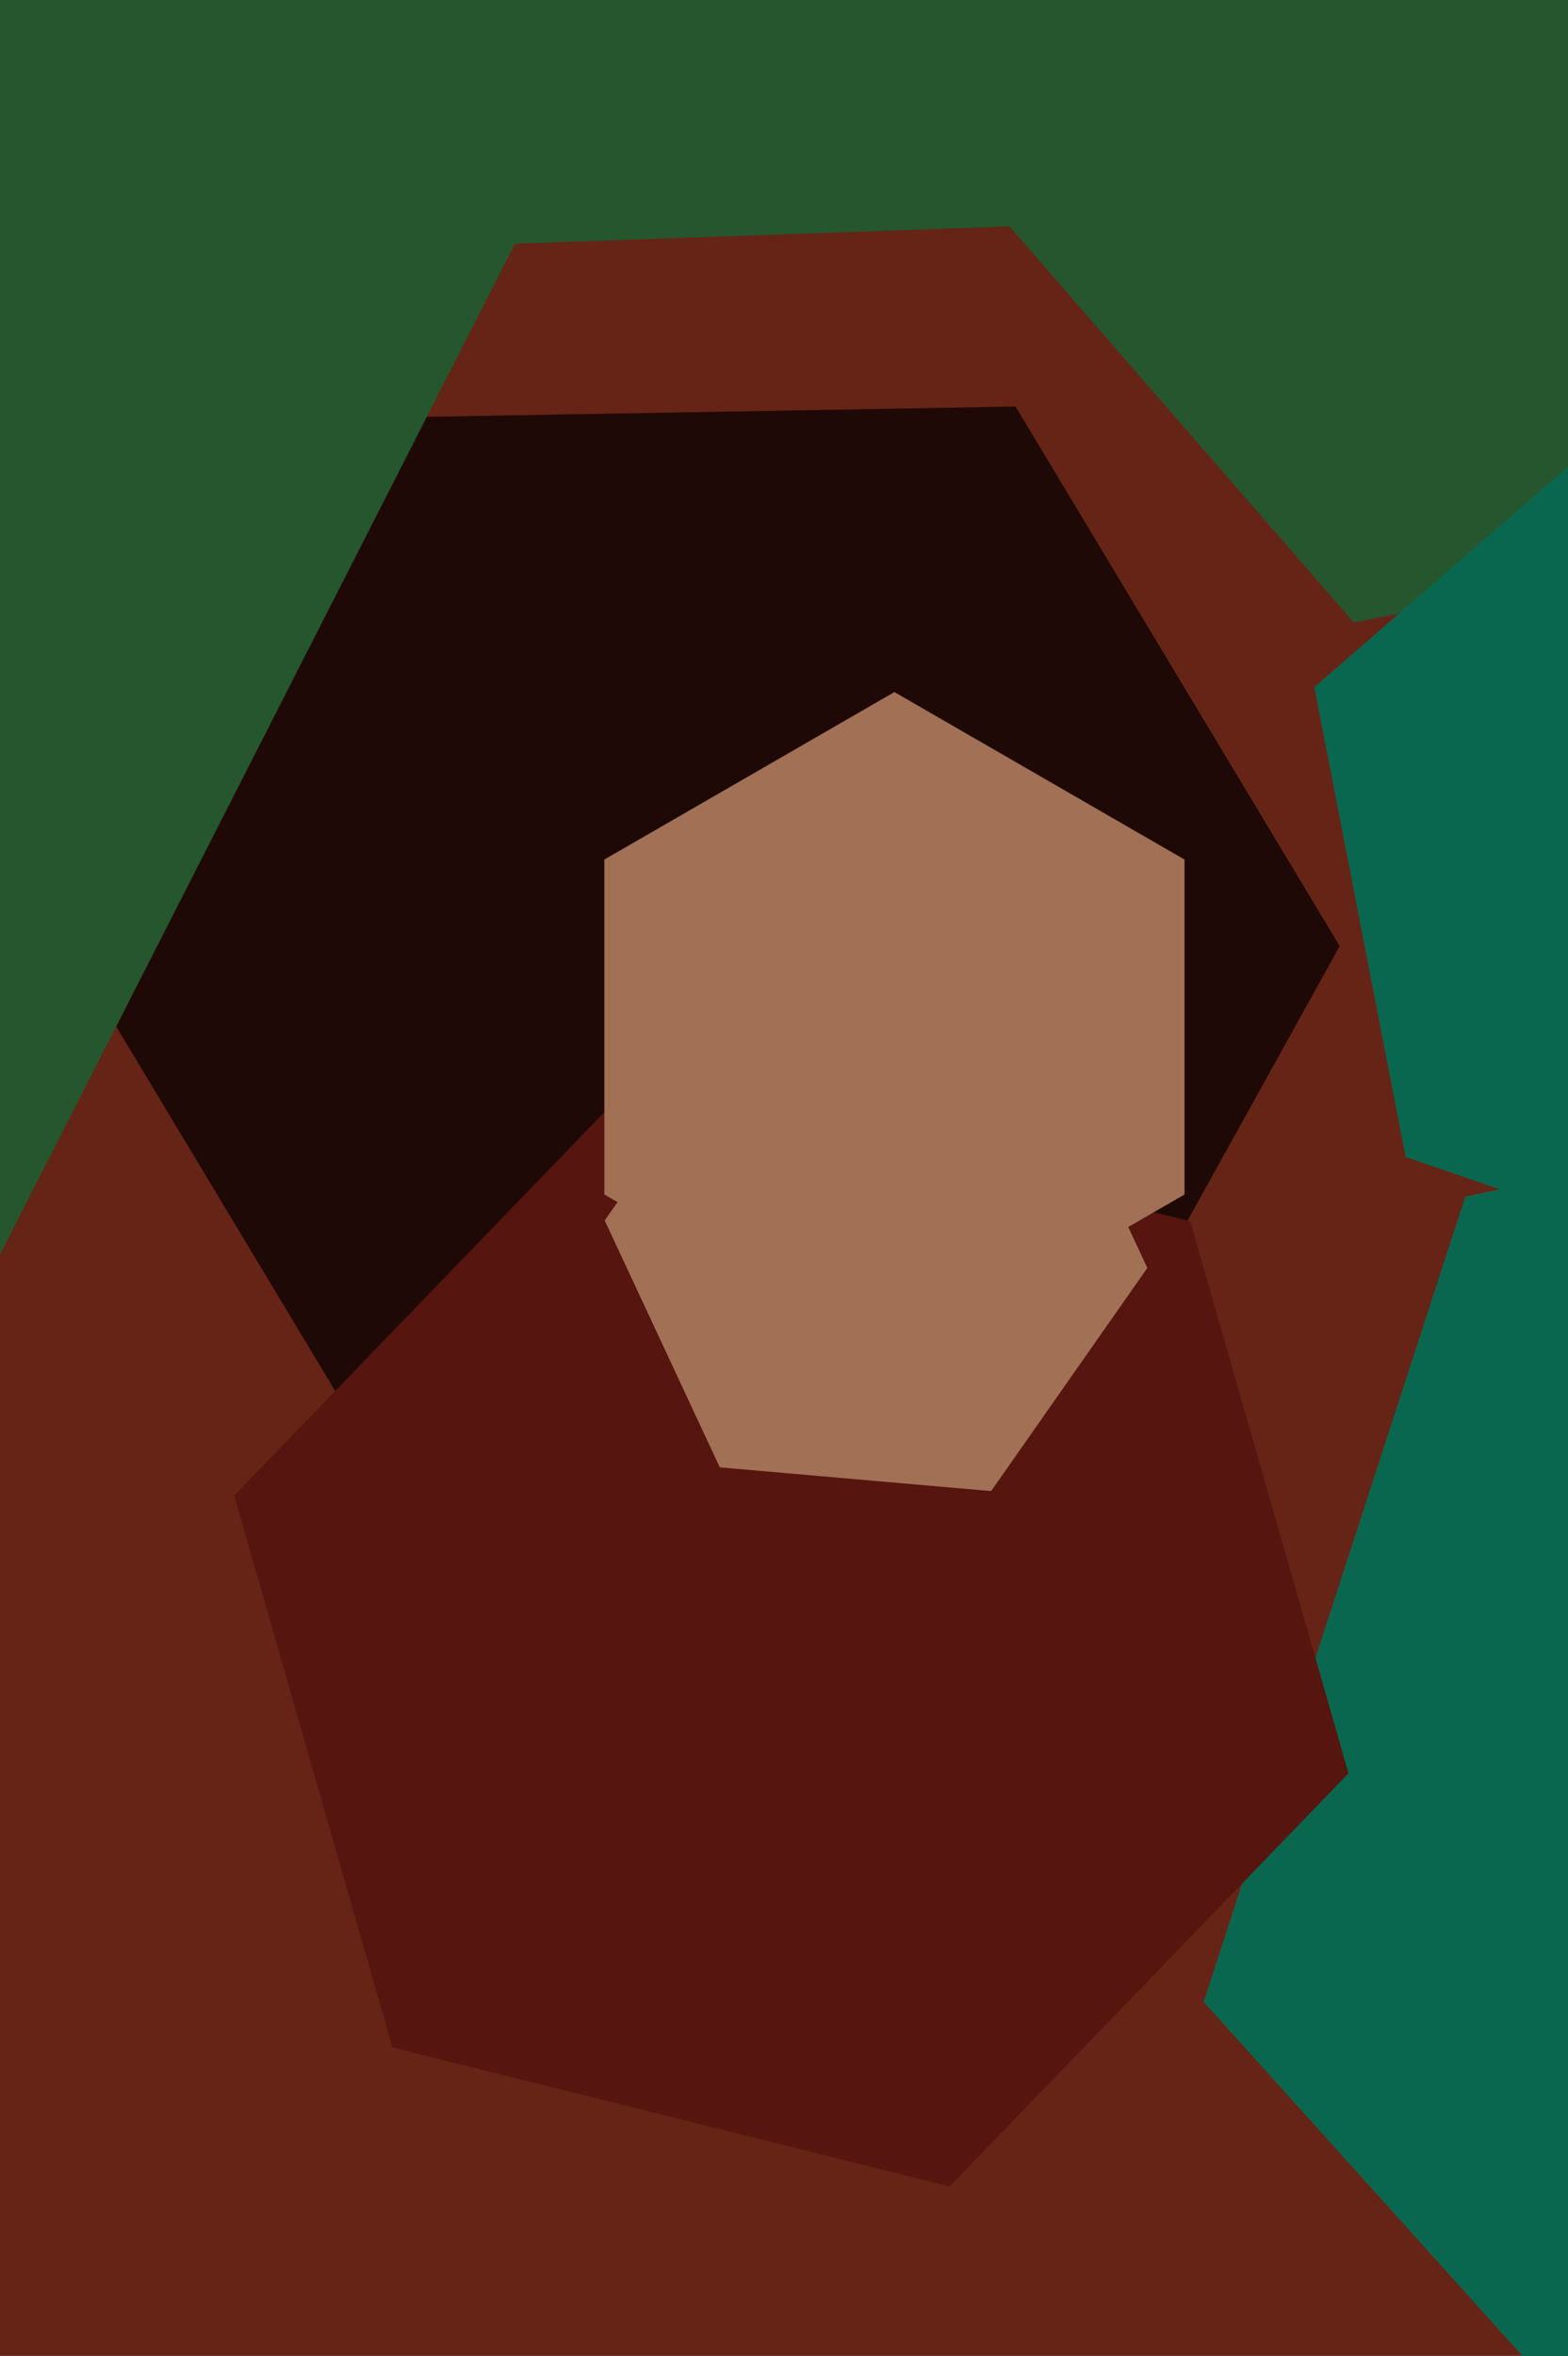
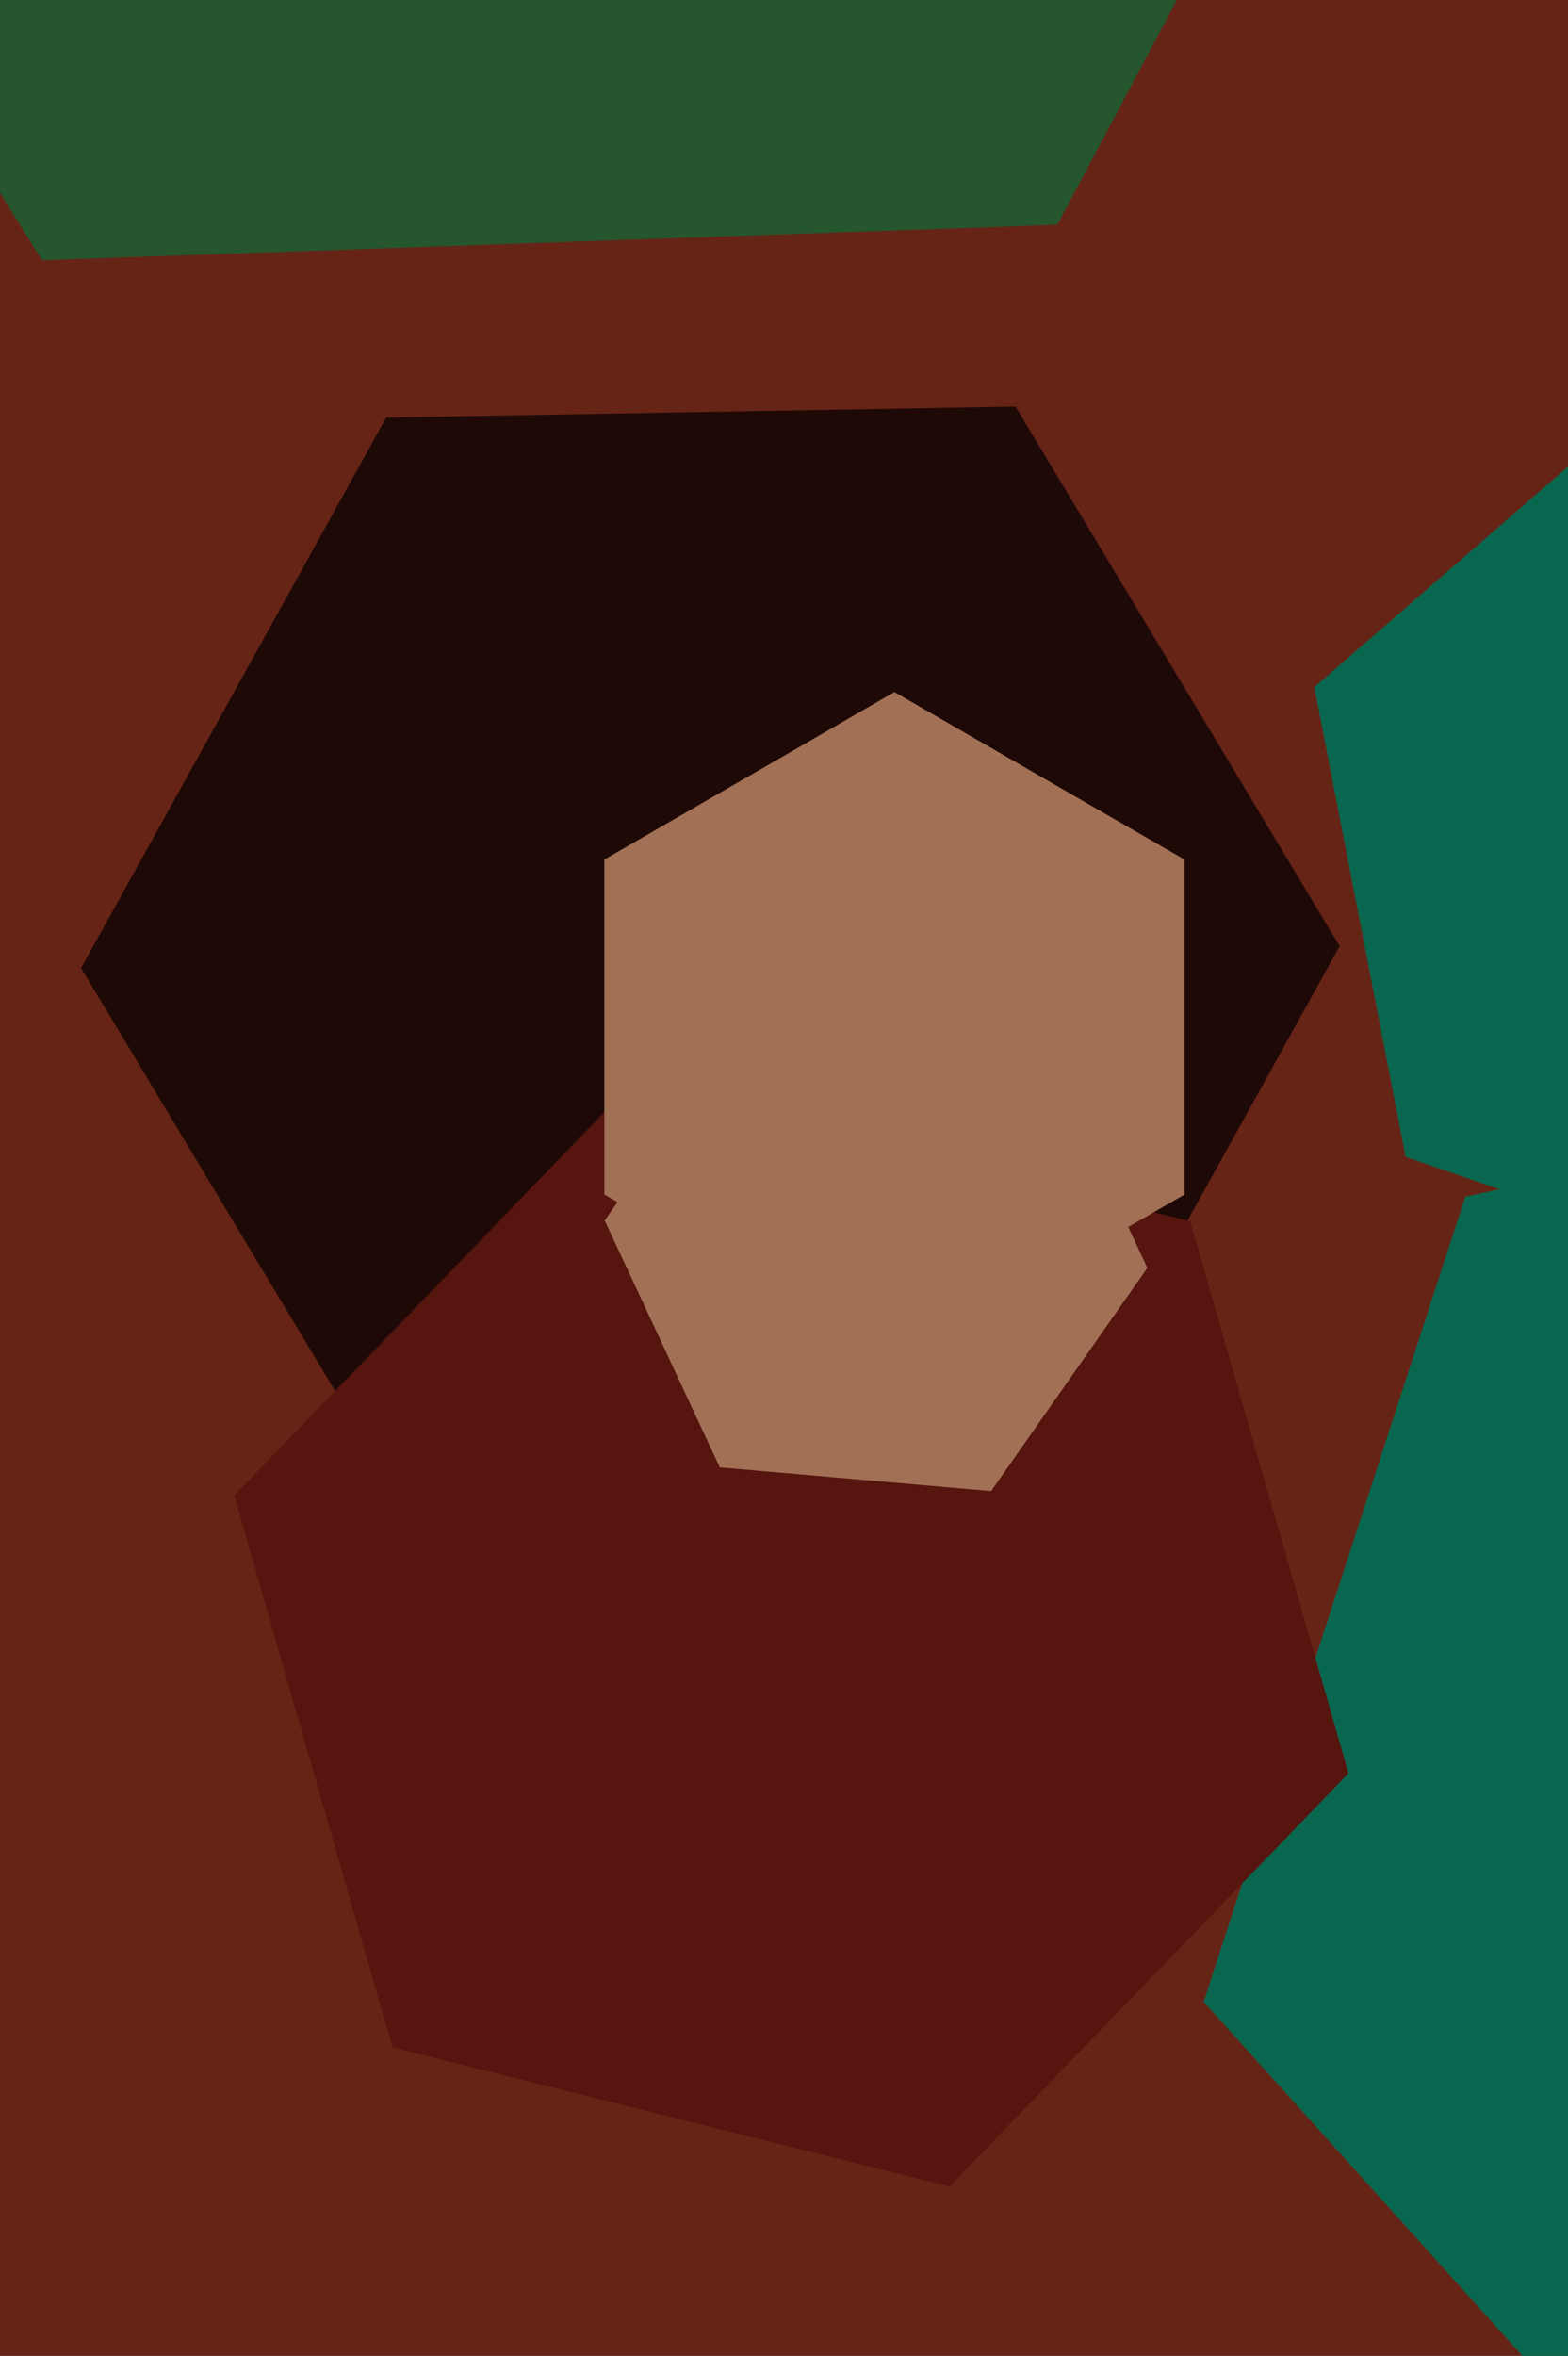
<svg xmlns="http://www.w3.org/2000/svg" width="426px" height="640px">
  <rect width="426" height="640" fill="rgb(102,36,22)" />
  <polygon points="705.9,666.923 480.926,714.743 327.026,543.82 398.1,325.077 623.074,277.257 776.974,448.18" fill="rgb(10,103,79)" />
  <polygon points="281.072,406.576 110.098,409.56 22.026,262.984 104.928,113.424 275.902,110.44 363.974,257.016" fill="rgb(31,9,6)" />
  <polygon points="366.366,481.74 257.999,593.957 106.633,556.217 63.634,406.26 172.001,294.043 323.367,331.783" fill="rgb(86,21,14)" />
-   <polygon points="510.129,141.433 367.793,169.1 272.664,59.667 319.871,-77.433 462.207,-105.1 557.336,4.333" fill="rgb(37,86,46)" />
  <polygon points="321.808,324.5 243.0,370.0 164.192,324.5 164.192,233.5 243.0,188.0 321.808,233.5" fill="rgb(161,112,85)" />
-   <polygon points="-5.412,351.436 -398.872,372.057 -613.46,41.62 -434.588,-309.436 -41.128,-330.057 173.46,0.38" fill="rgb(37,86,46)" />
  <polygon points="287.258,61.061 11.426,70.694 -134.832,-163.368 -5.258,-407.061 270.574,-416.694 416.832,-182.632" fill="rgb(37,86,46)" />
  <polygon points="602.917,271.324 504.805,356.612 381.888,314.288 357.083,186.676 455.195,101.388 578.112,143.712" fill="rgb(10,103,79)" />
  <polygon points="311.718,344.45 269.274,405.067 195.555,398.617 164.282,331.55 206.726,270.933 280.445,277.383" fill="rgb(161,112,85)" />
</svg>